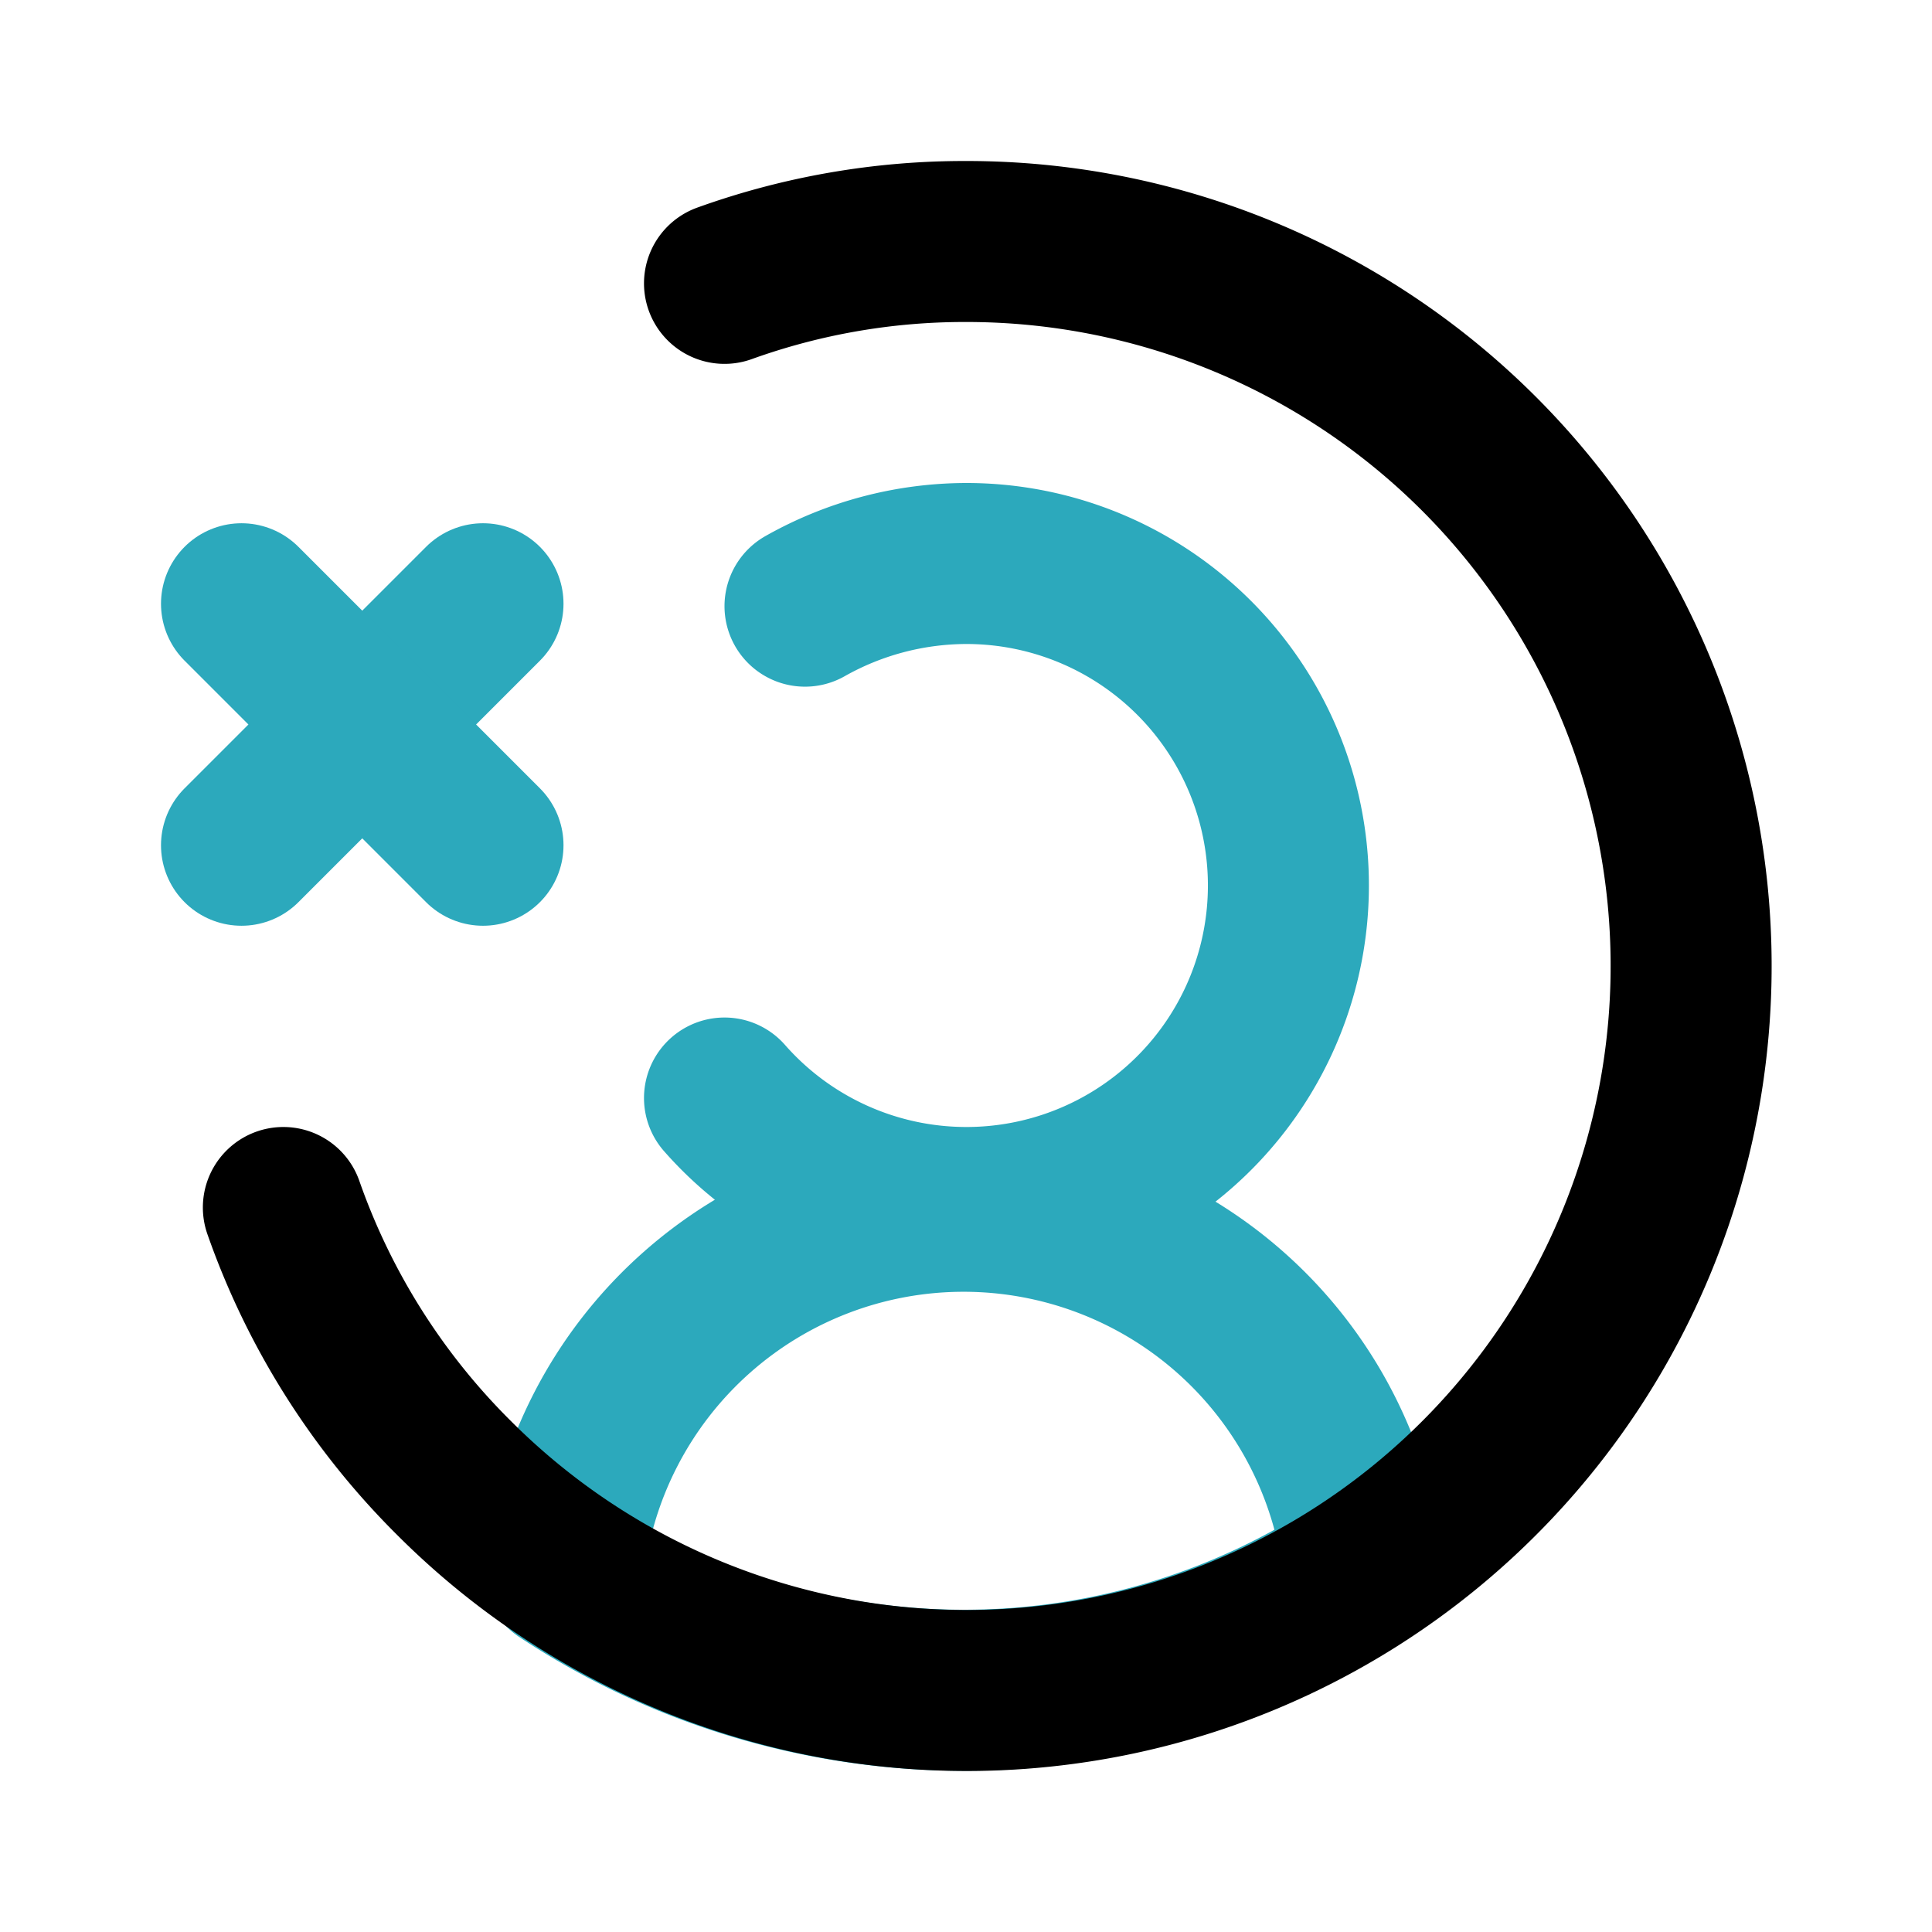
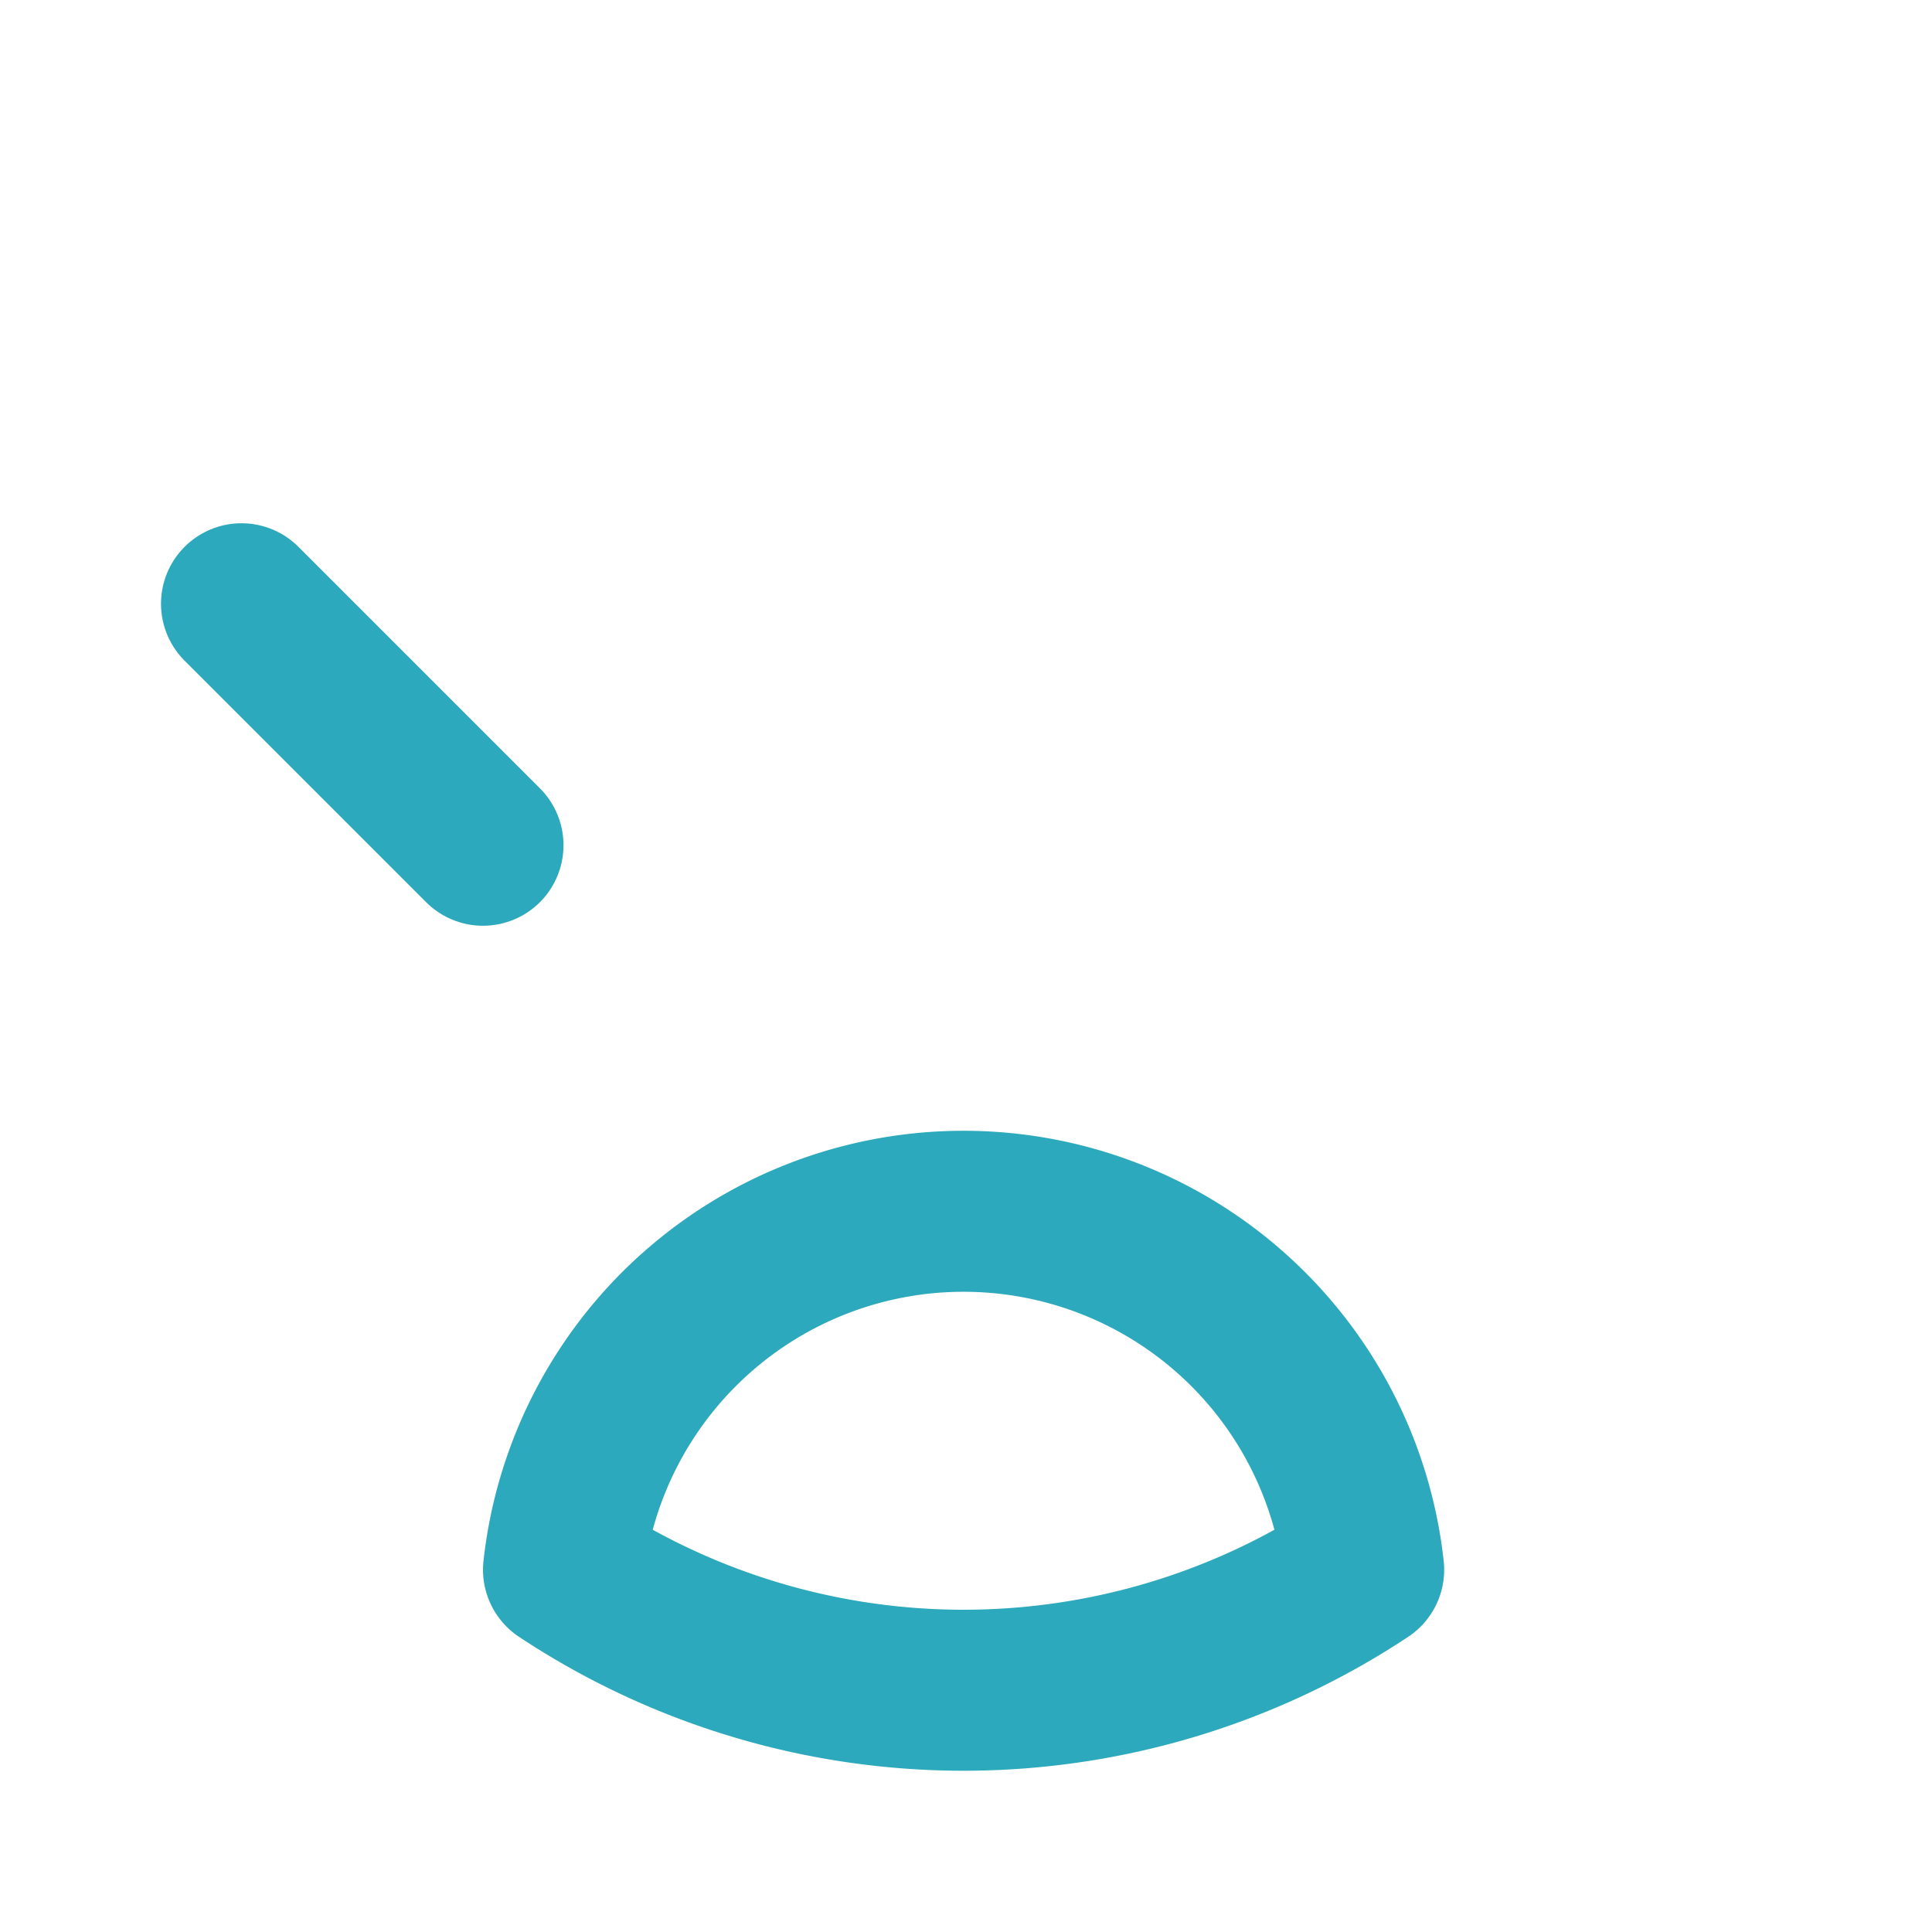
<svg xmlns="http://www.w3.org/2000/svg" fill="#000000" width="800px" height="800px" viewBox="0 0 24 24" id="delete-user-circle-left" data-name="Line Color" class="icon line-color">
-   <line id="secondary" x1="6" y1="7.5" x2="3" y2="10.5" style="fill: none; stroke: rgb(44, 169, 188); stroke-linecap: round; stroke-linejoin: round; stroke-width: 2;" />
  <line id="secondary-2" data-name="secondary" x1="3" y1="7.5" x2="6" y2="10.5" style="fill: none; stroke: rgb(44, 169, 188); stroke-linecap: round; stroke-linejoin: round; stroke-width: 2;" />
  <path id="secondary-3" data-name="secondary" d="M7,19.5a9,9,0,0,0,9.94,0A5,5,0,0,0,7,19.5Z" style="fill: none; stroke: rgb(44, 169, 188); stroke-linecap: round; stroke-linejoin: round; stroke-width: 2;" />
-   <path id="secondary-4" data-name="secondary" d="M9,13.64A4,4,0,1,0,12,7a4.09,4.09,0,0,0-2,.53" style="fill: none; stroke: rgb(44, 169, 188); stroke-linecap: round; stroke-linejoin: round; stroke-width: 2;" />
-   <path id="primary" d="M9,3.52A8.8,8.8,0,0,1,12,3,9,9,0,1,1,5.64,18.36,8.86,8.86,0,0,1,3.52,15" style="fill: none; stroke: rgb(0, 0, 0); stroke-linecap: round; stroke-linejoin: round; stroke-width: 2;" />
</svg>